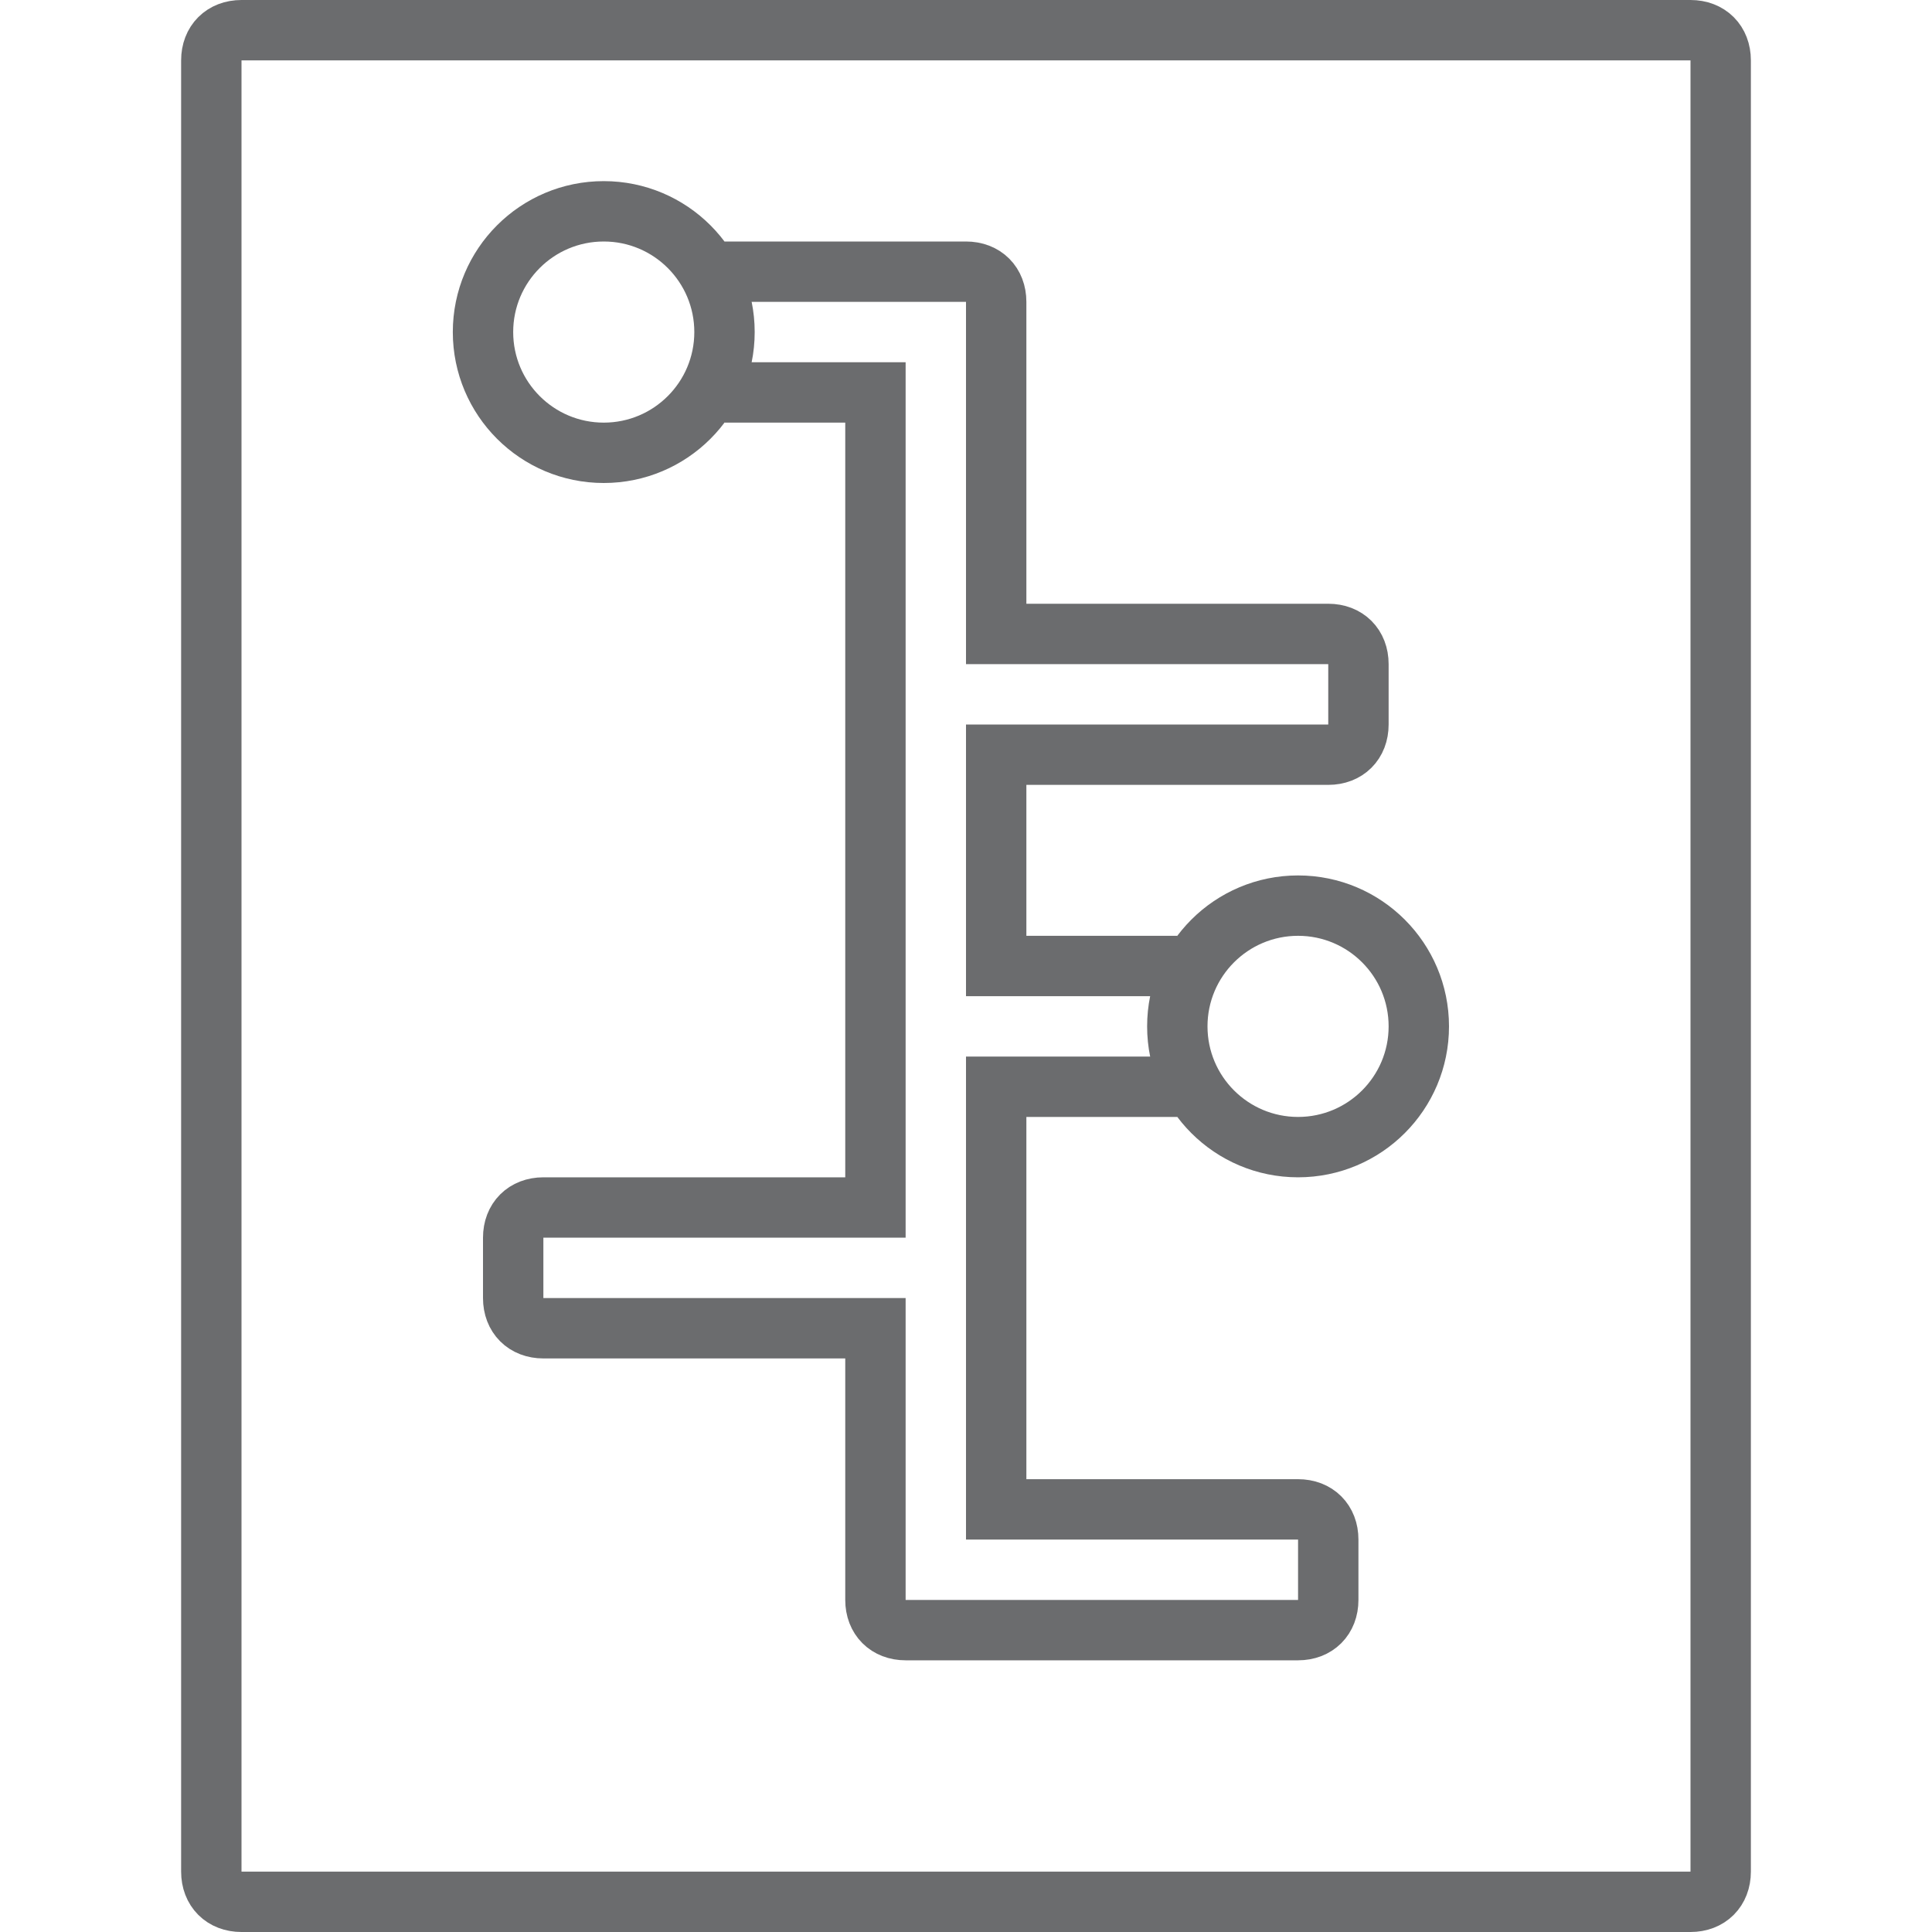
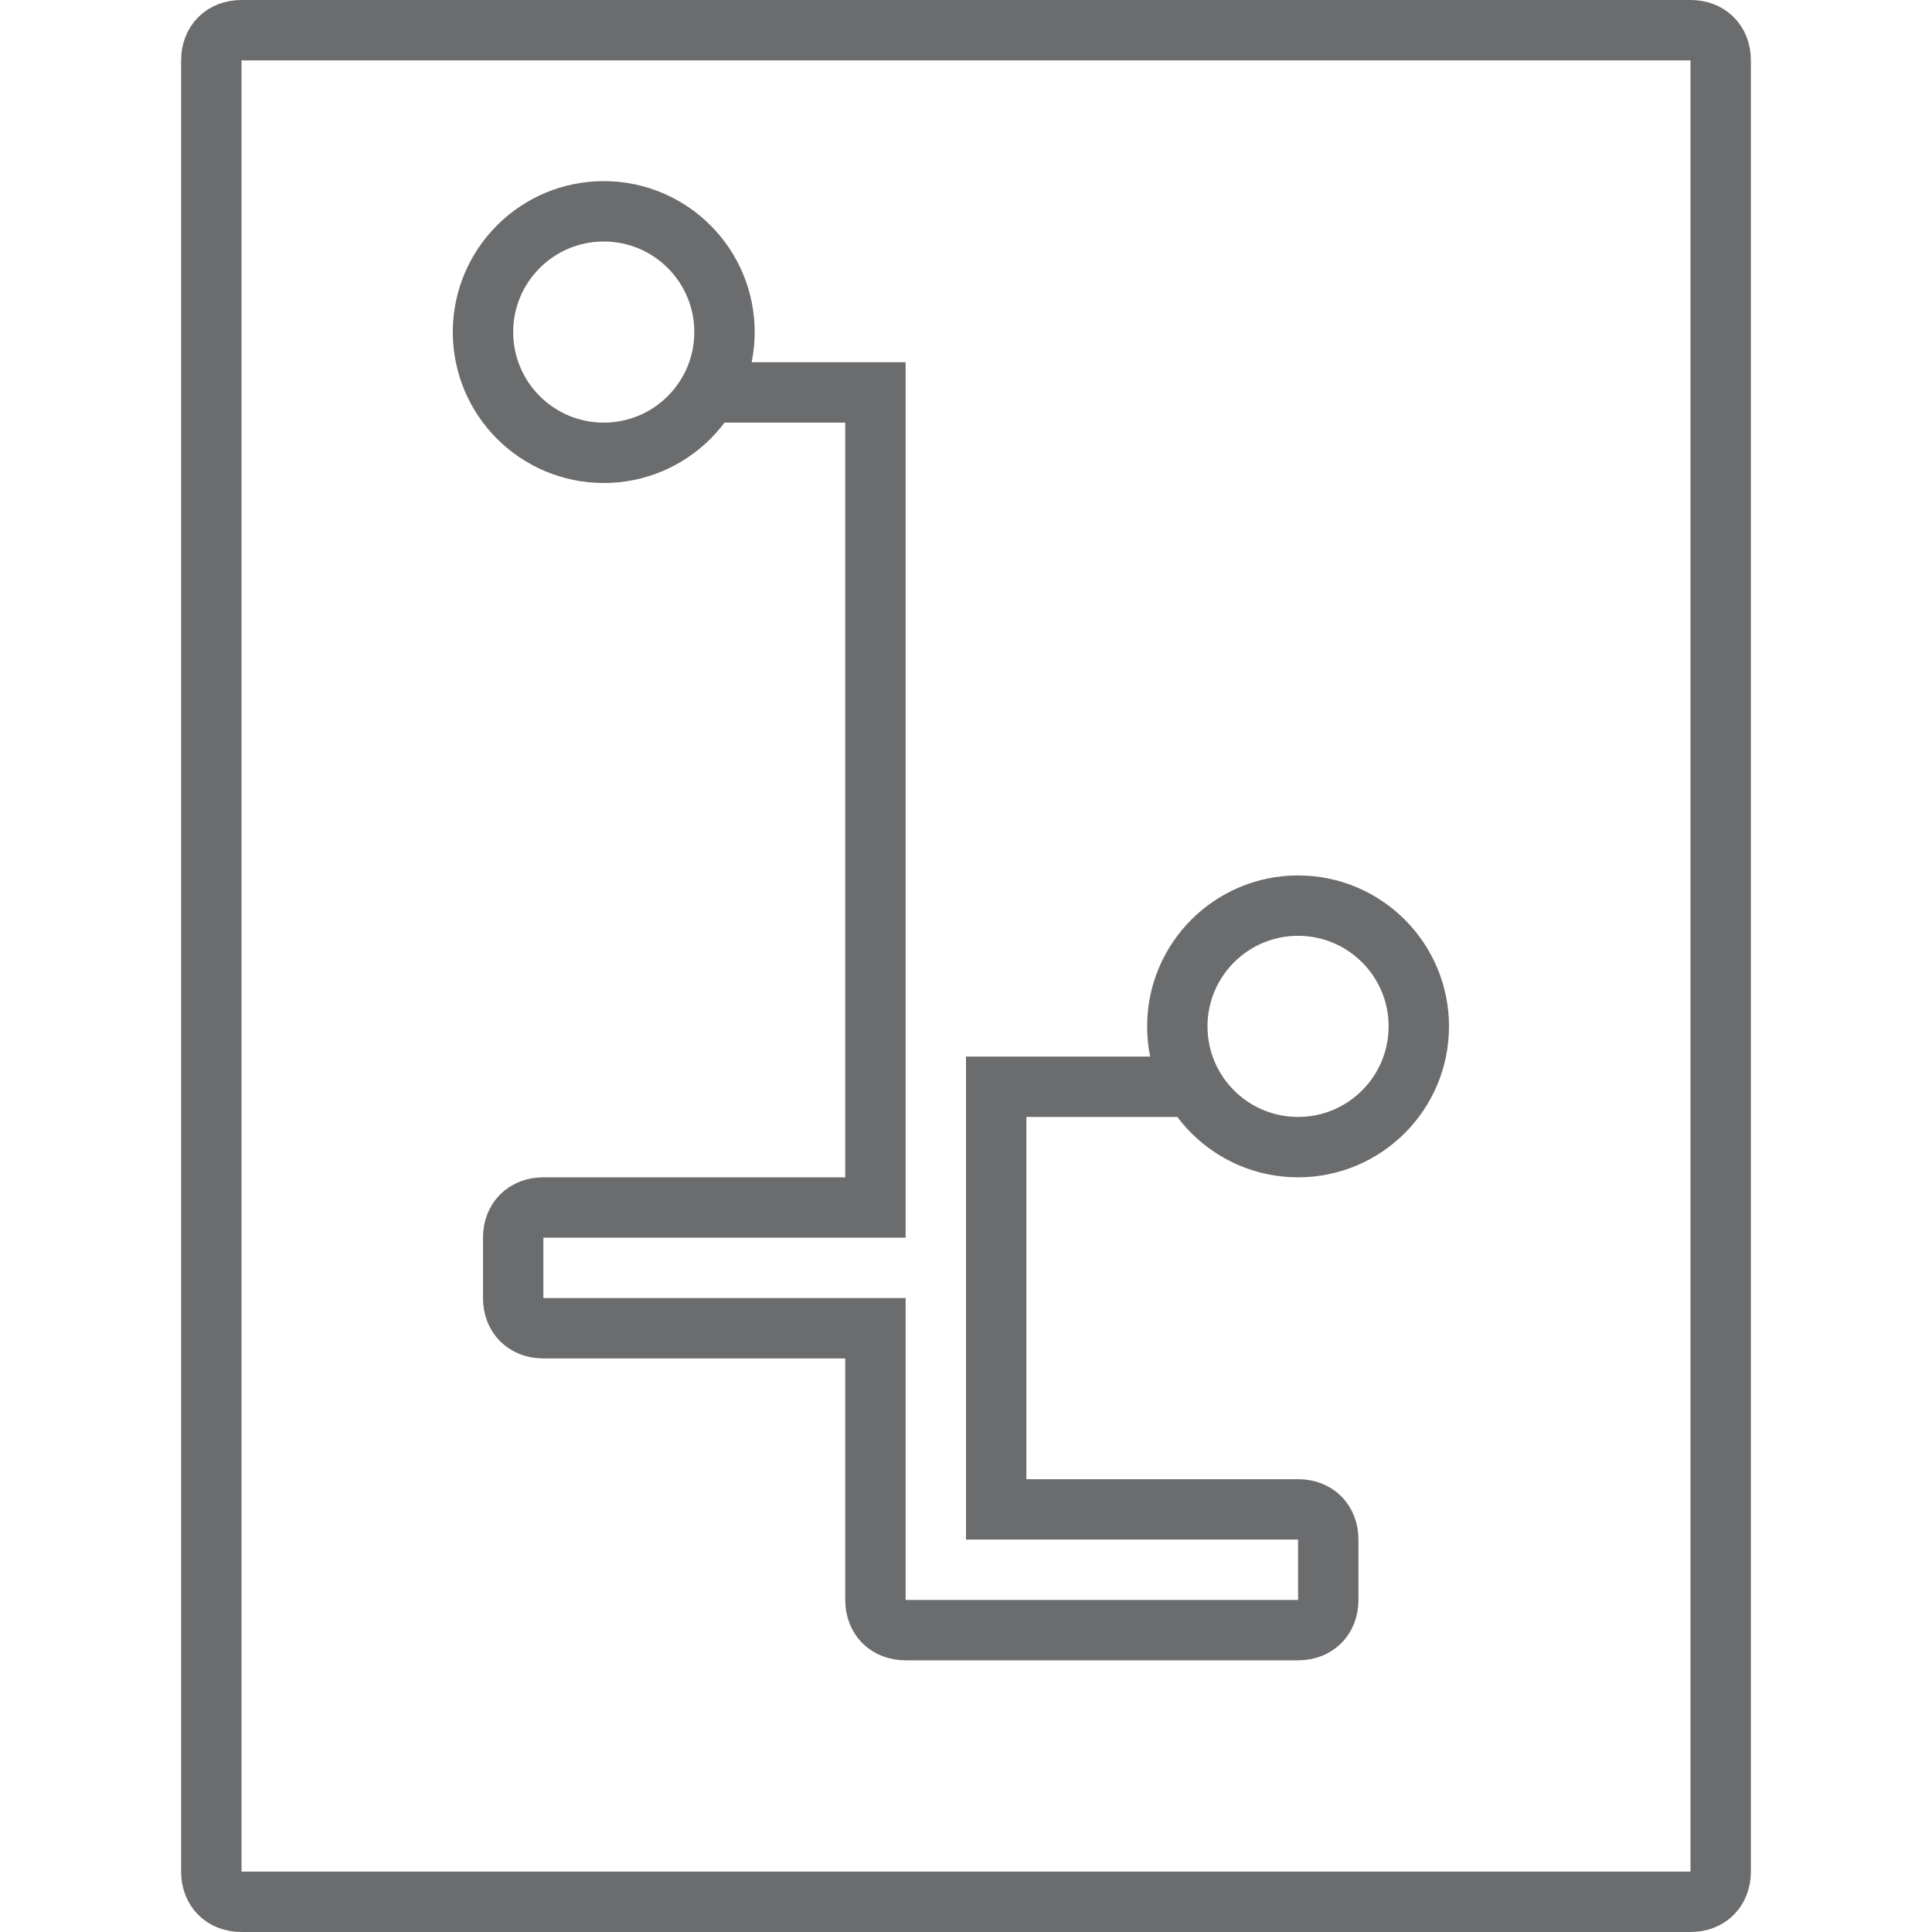
<svg xmlns="http://www.w3.org/2000/svg" xmlns:ns1="http://www.bohemiancoding.com/sketch/ns" width="800px" height="800px" viewBox="-6 0 64 64" version="1.1">
  <title>Constroller</title>
  <desc>Created with Sketch.</desc>
  <defs>

</defs>
  <g id="Page-1" stroke="none" stroke-width="1" fill="none" fill-rule="evenodd" ns1:type="MSPage">
    <g id="Constroller" ns1:type="MSLayerGroup" transform="translate(1, 1)" stroke="#6B6C6E" stroke-width="2">
      <path d="M50,61 C50,61.6 49.6,62 49,62 L1,62 C0.4,62 0,61.6 0,61 L0,1 C0,0.4 0.4,0 1,0 L49,0 C49.6,0 50,0.4 50,1 L50,61 L50,61 Z" id="Shape" ns1:type="MSShapeGroup">
- 
- </path>
-       <path d="M32,31 L26,31 L26,24 L37,24 C37.6,24 38,23.6 38,23 L38,21 C38,20.4 37.6,20 37,20 L26,20 L26,9 C26,8.4 25.6,8 25,8 L17,8" id="Shape" ns1:type="MSShapeGroup">

</path>
      <path d="M17,12 L22,12 L22,39 L11,39 C10.4,39 10,39.4 10,40 L10,42 C10,42.6 10.4,43 11,43 L22,43 L22,52 C22,52.6 22.4,53 23,53 L36,53 C36.6,53 37,52.6 37,52 L37,50 C37,49.4 36.6,49 36,49 L26,49 L26,35 L32,35" id="Shape" ns1:type="MSShapeGroup">

</path>
      <circle id="Oval" ns1:type="MSShapeGroup" cx="13" cy="10" r="4">

</circle>
      <circle id="Oval" ns1:type="MSShapeGroup" cx="36" cy="33" r="4">

</circle>
    </g>
  </g>
</svg>